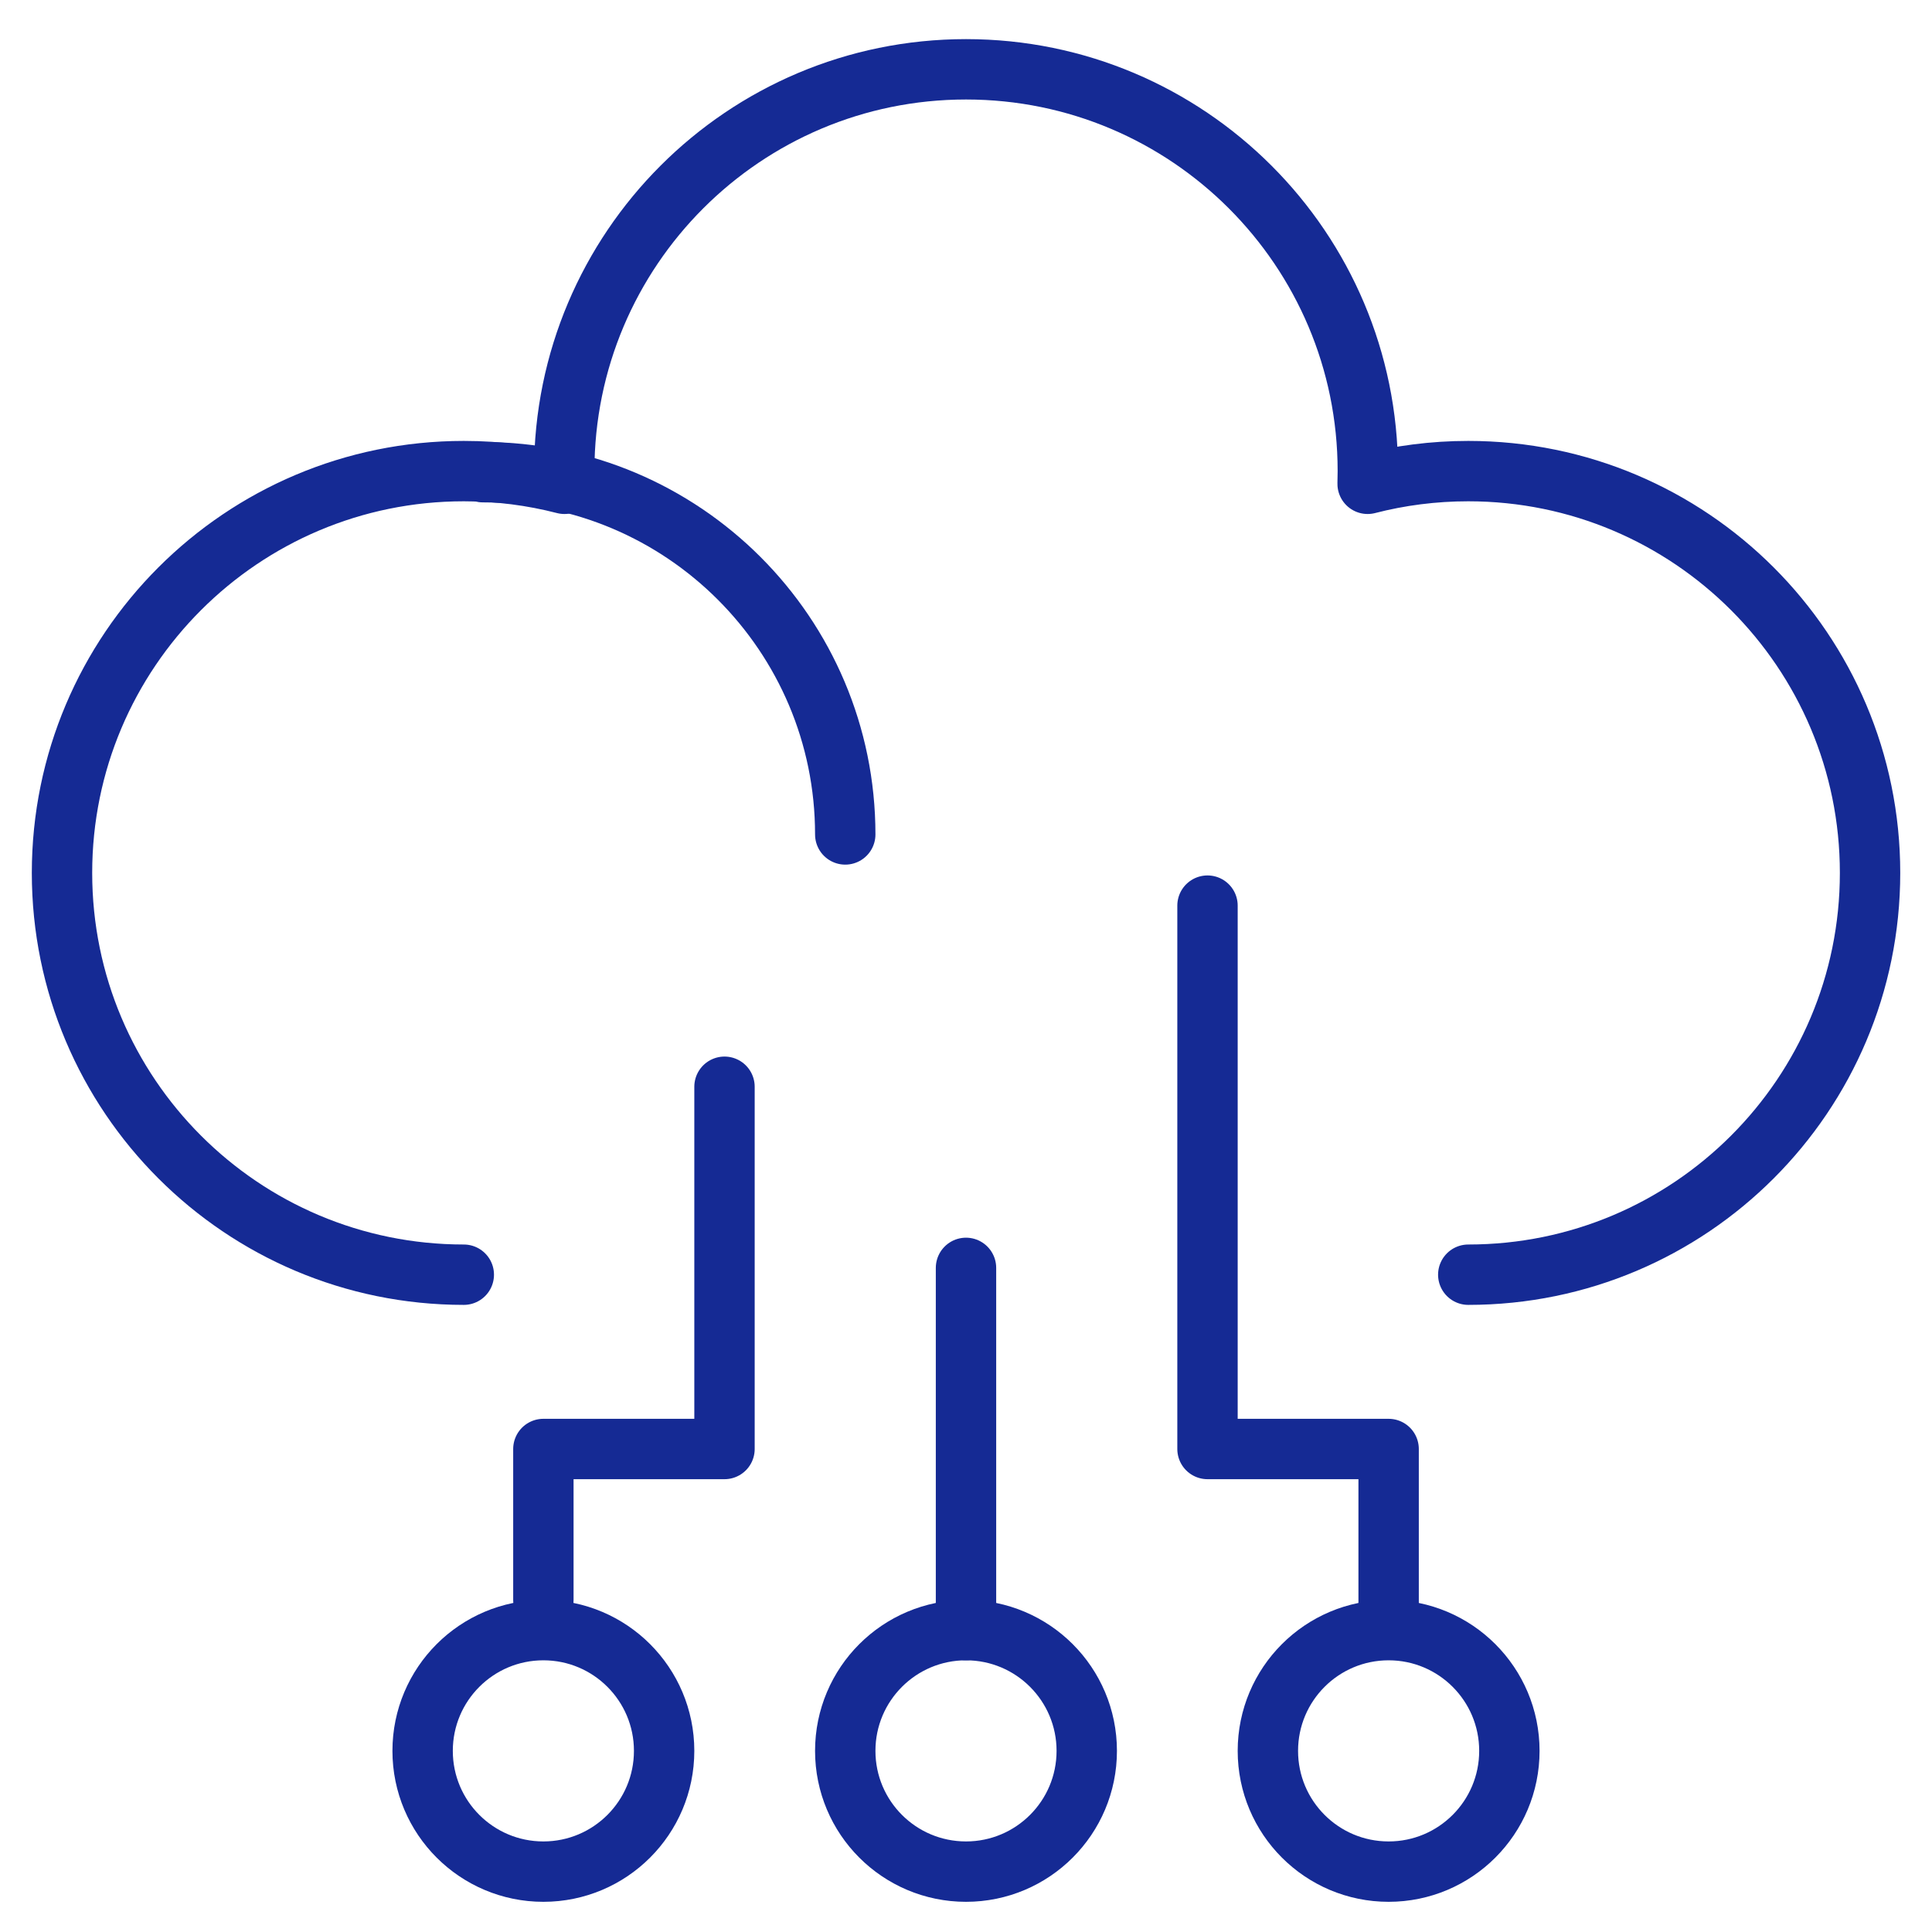
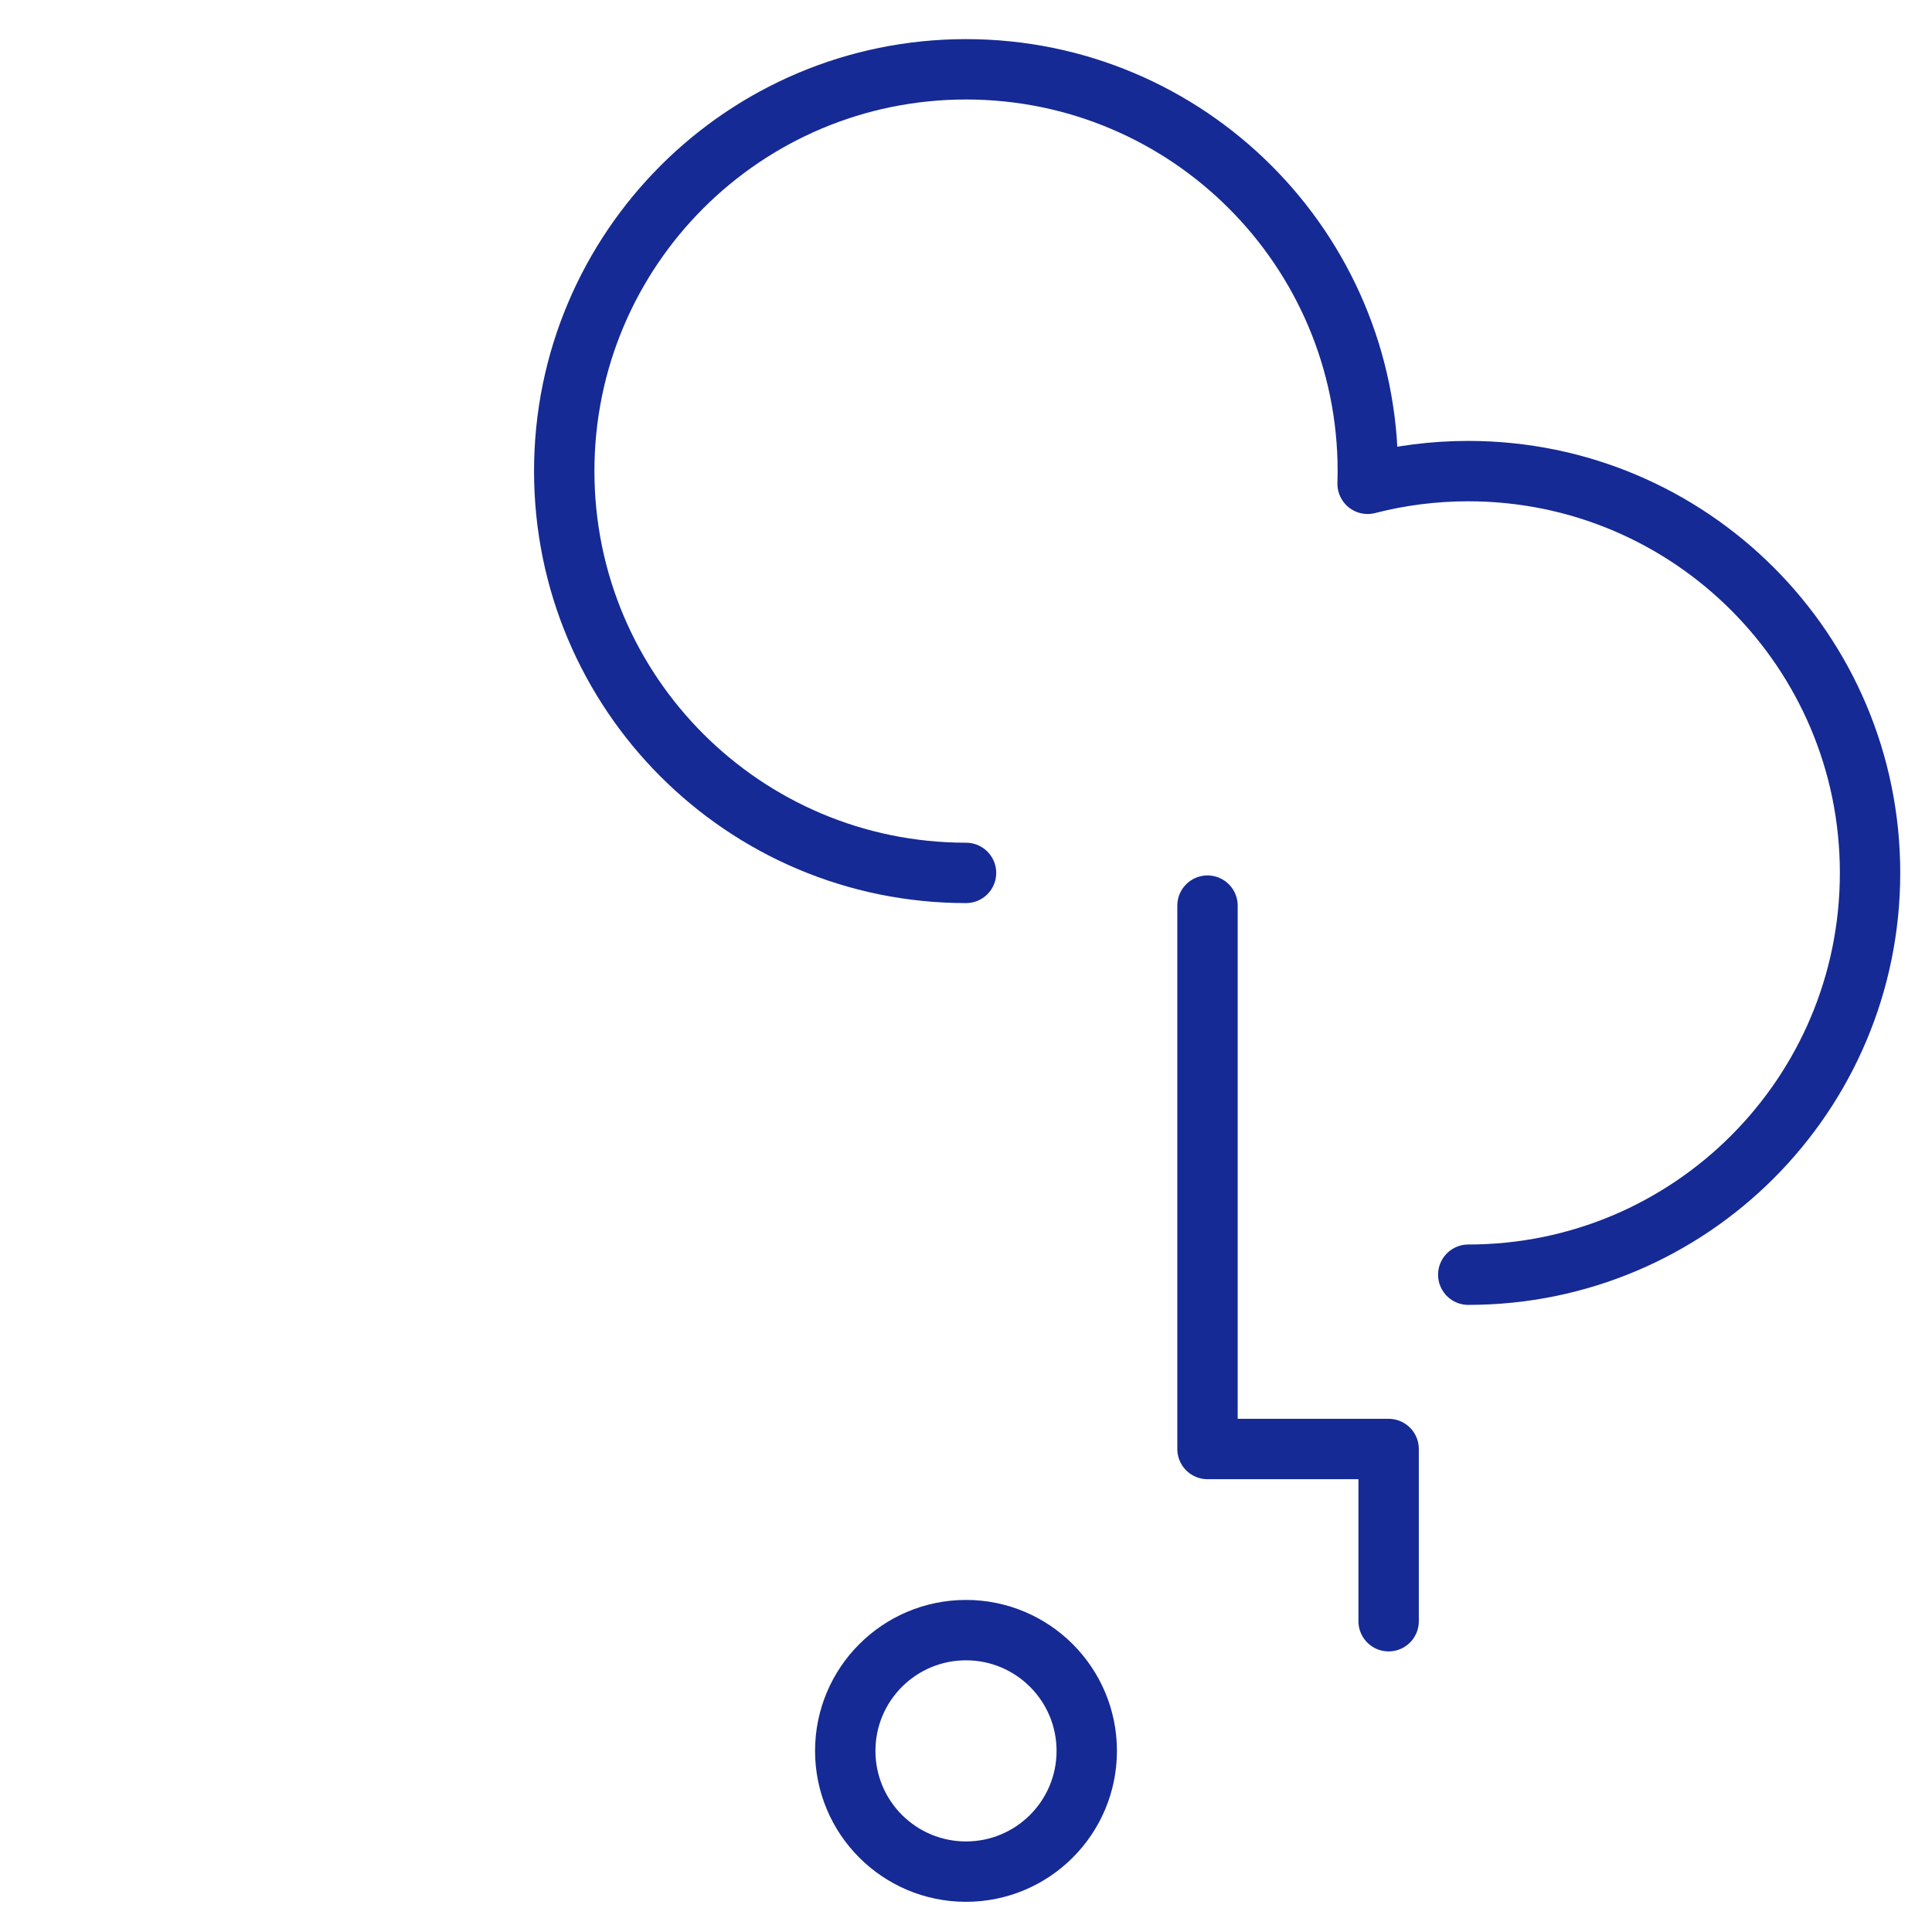
<svg xmlns="http://www.w3.org/2000/svg" id="Warstwa_1" width="64" height="64" viewBox="0 0 64 64">
  <defs>
    <style>.cls-1{fill:none;stroke:#152a94;stroke-linecap:round;stroke-linejoin:round;stroke-width:2px;}</style>
  </defs>
-   <path class="cls-1" d="M48.638,42.226c7.351,0,13.31-5.959,13.31-13.31s-5.959-13.31-13.31-13.31c-1.151,0-2.269.146-3.334.421.004-.14.007-.28.007-.421,0-7.351-5.959-13.31-13.31-13.31s-13.31,5.959-13.31,13.31c0,.141.002.281.007.421-1.066-.275-2.183-.421-3.334-.421-7.351,0-13.31,5.959-13.31,13.31s5.959,13.31,13.31,13.31" />
-   <path class="cls-1" d="M16,15.642c6.627,0,12,5.373,12,12" />
-   <line class="cls-1" x1="32" y1="42" x2="32" y2="54" />
+   <path class="cls-1" d="M48.638,42.226c7.351,0,13.31-5.959,13.31-13.31s-5.959-13.31-13.31-13.31c-1.151,0-2.269.146-3.334.421.004-.14.007-.28.007-.421,0-7.351-5.959-13.31-13.31-13.31s-13.31,5.959-13.31,13.31s5.959,13.31,13.31,13.31" />
  <circle class="cls-1" cx="32" cy="58" r="4" />
-   <polyline class="cls-1" points="18 53 18 48 24 48 24 36" />
-   <circle class="cls-1" cx="18" cy="58" r="4" />
  <polyline class="cls-1" points="46 53.705 46 48 40 48 40 30" />
-   <circle class="cls-1" cx="46" cy="58" r="4" />
</svg>